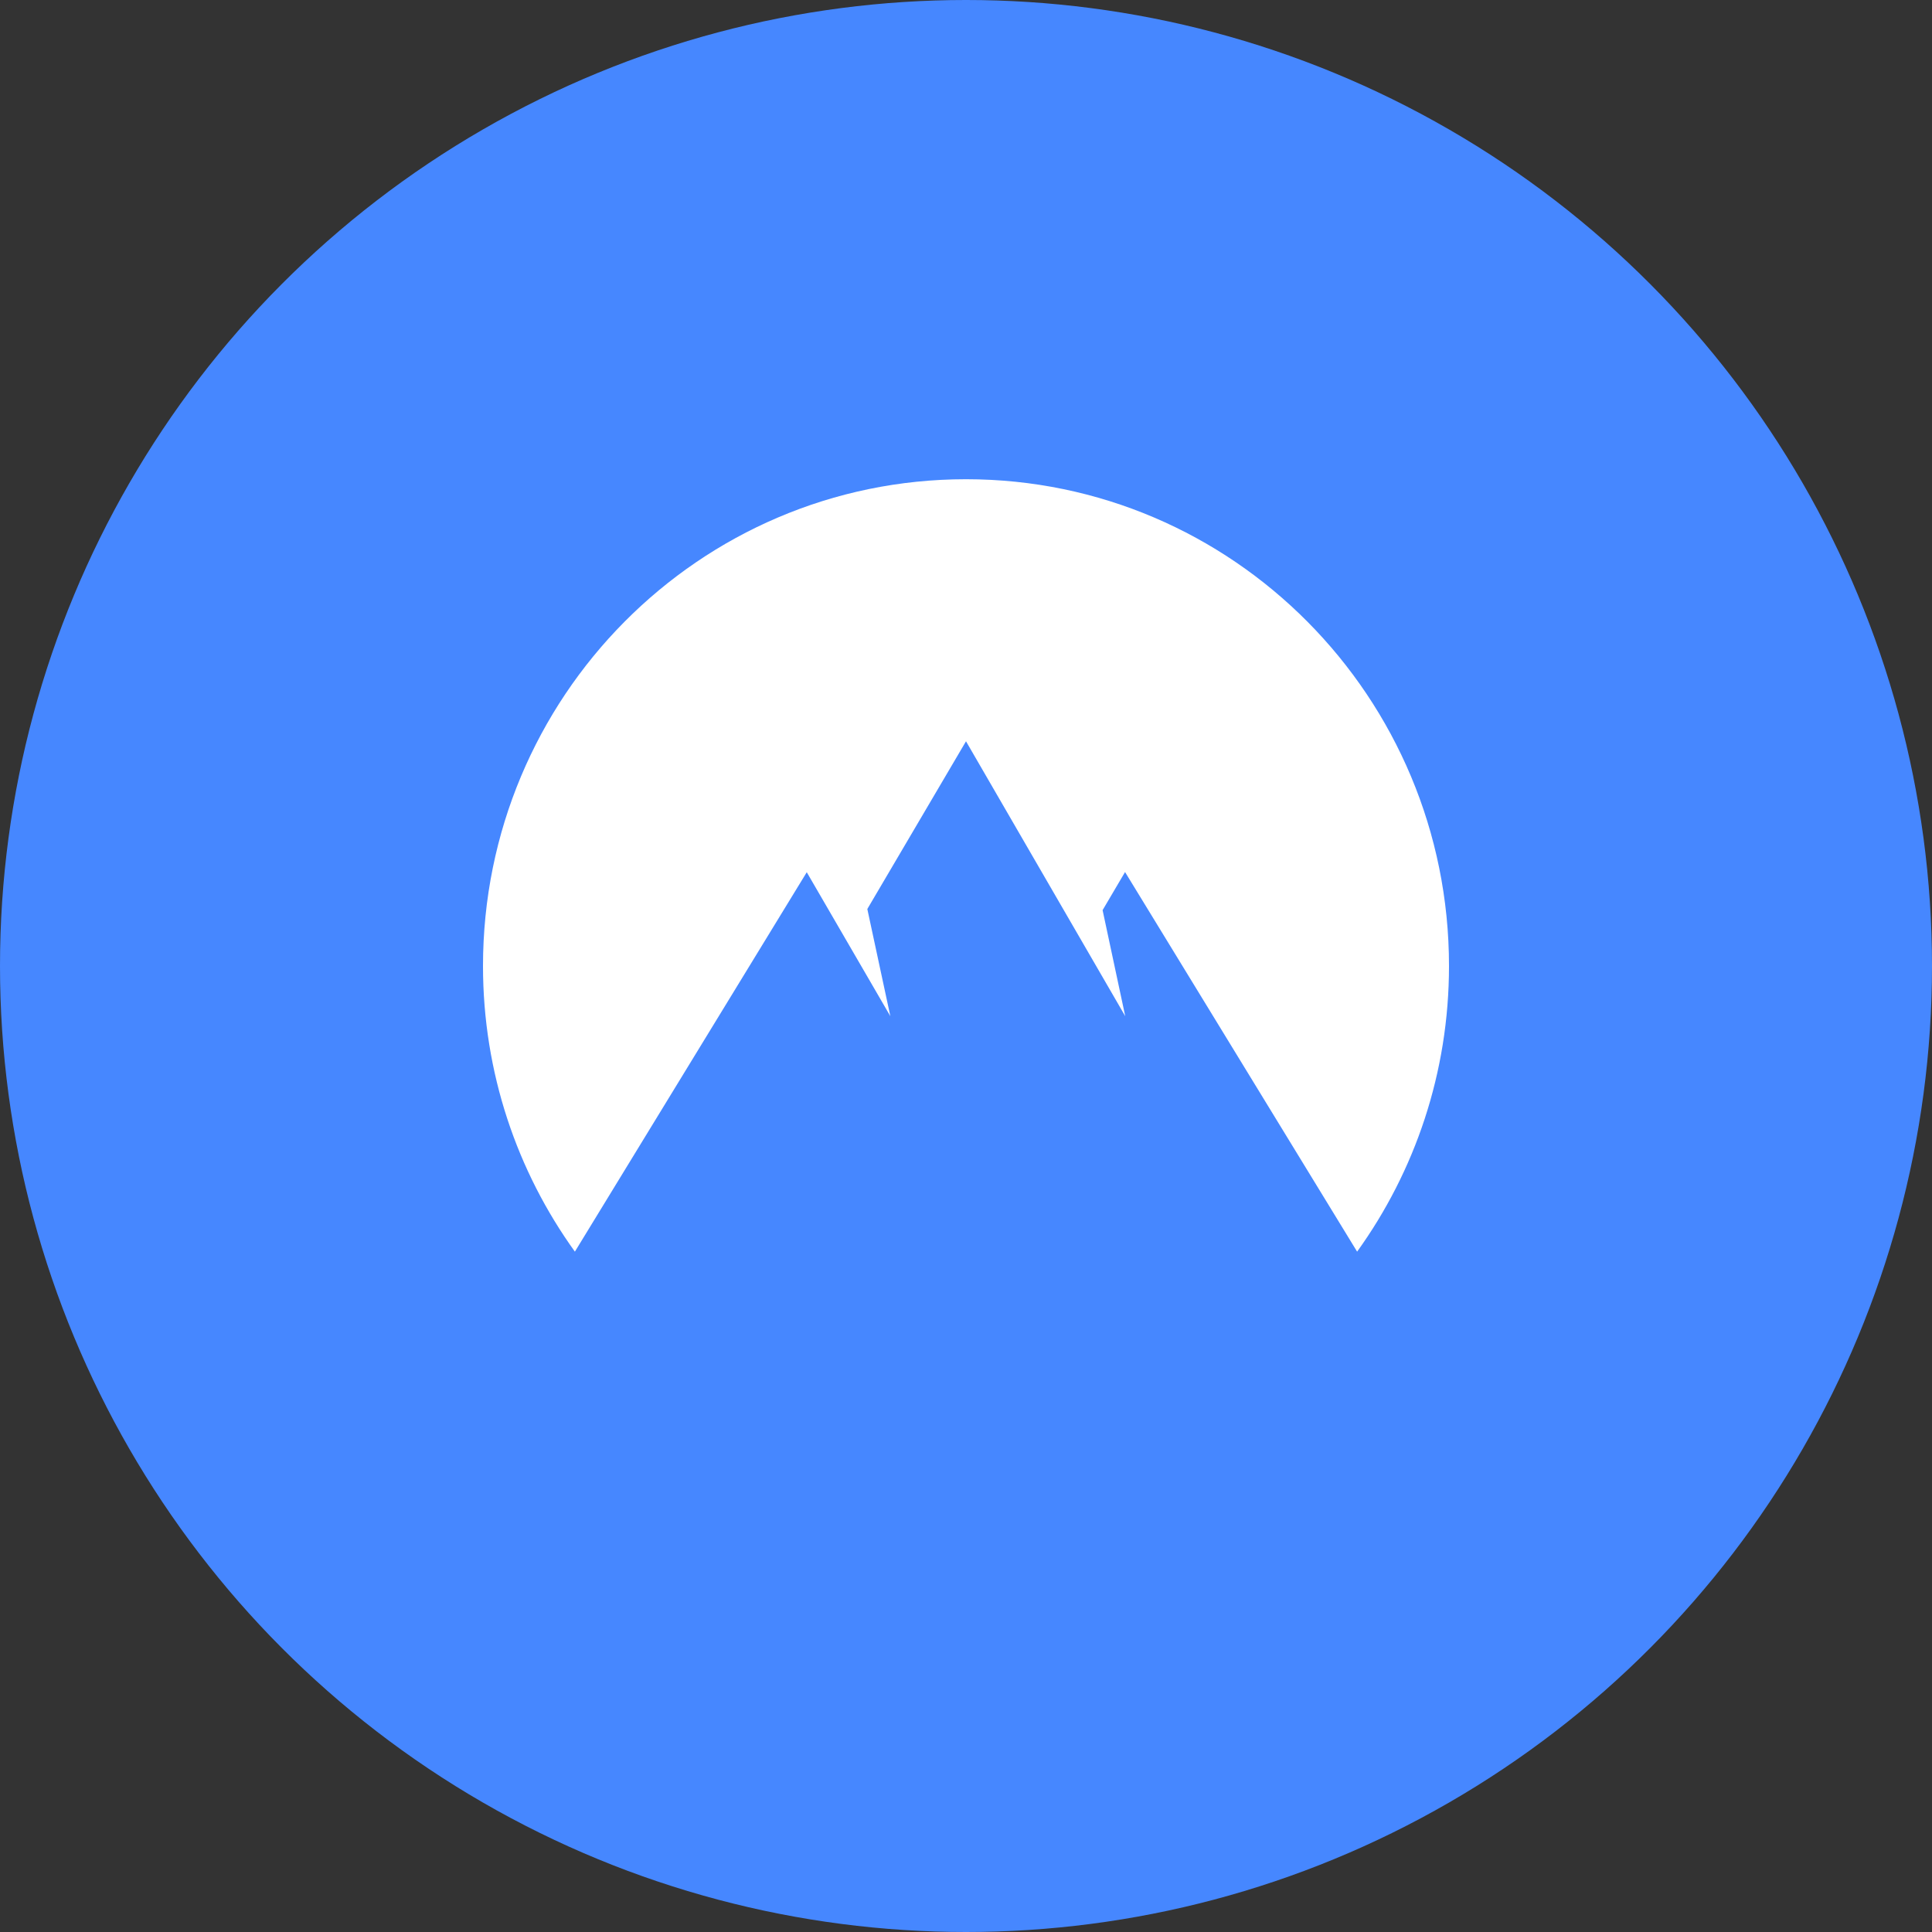
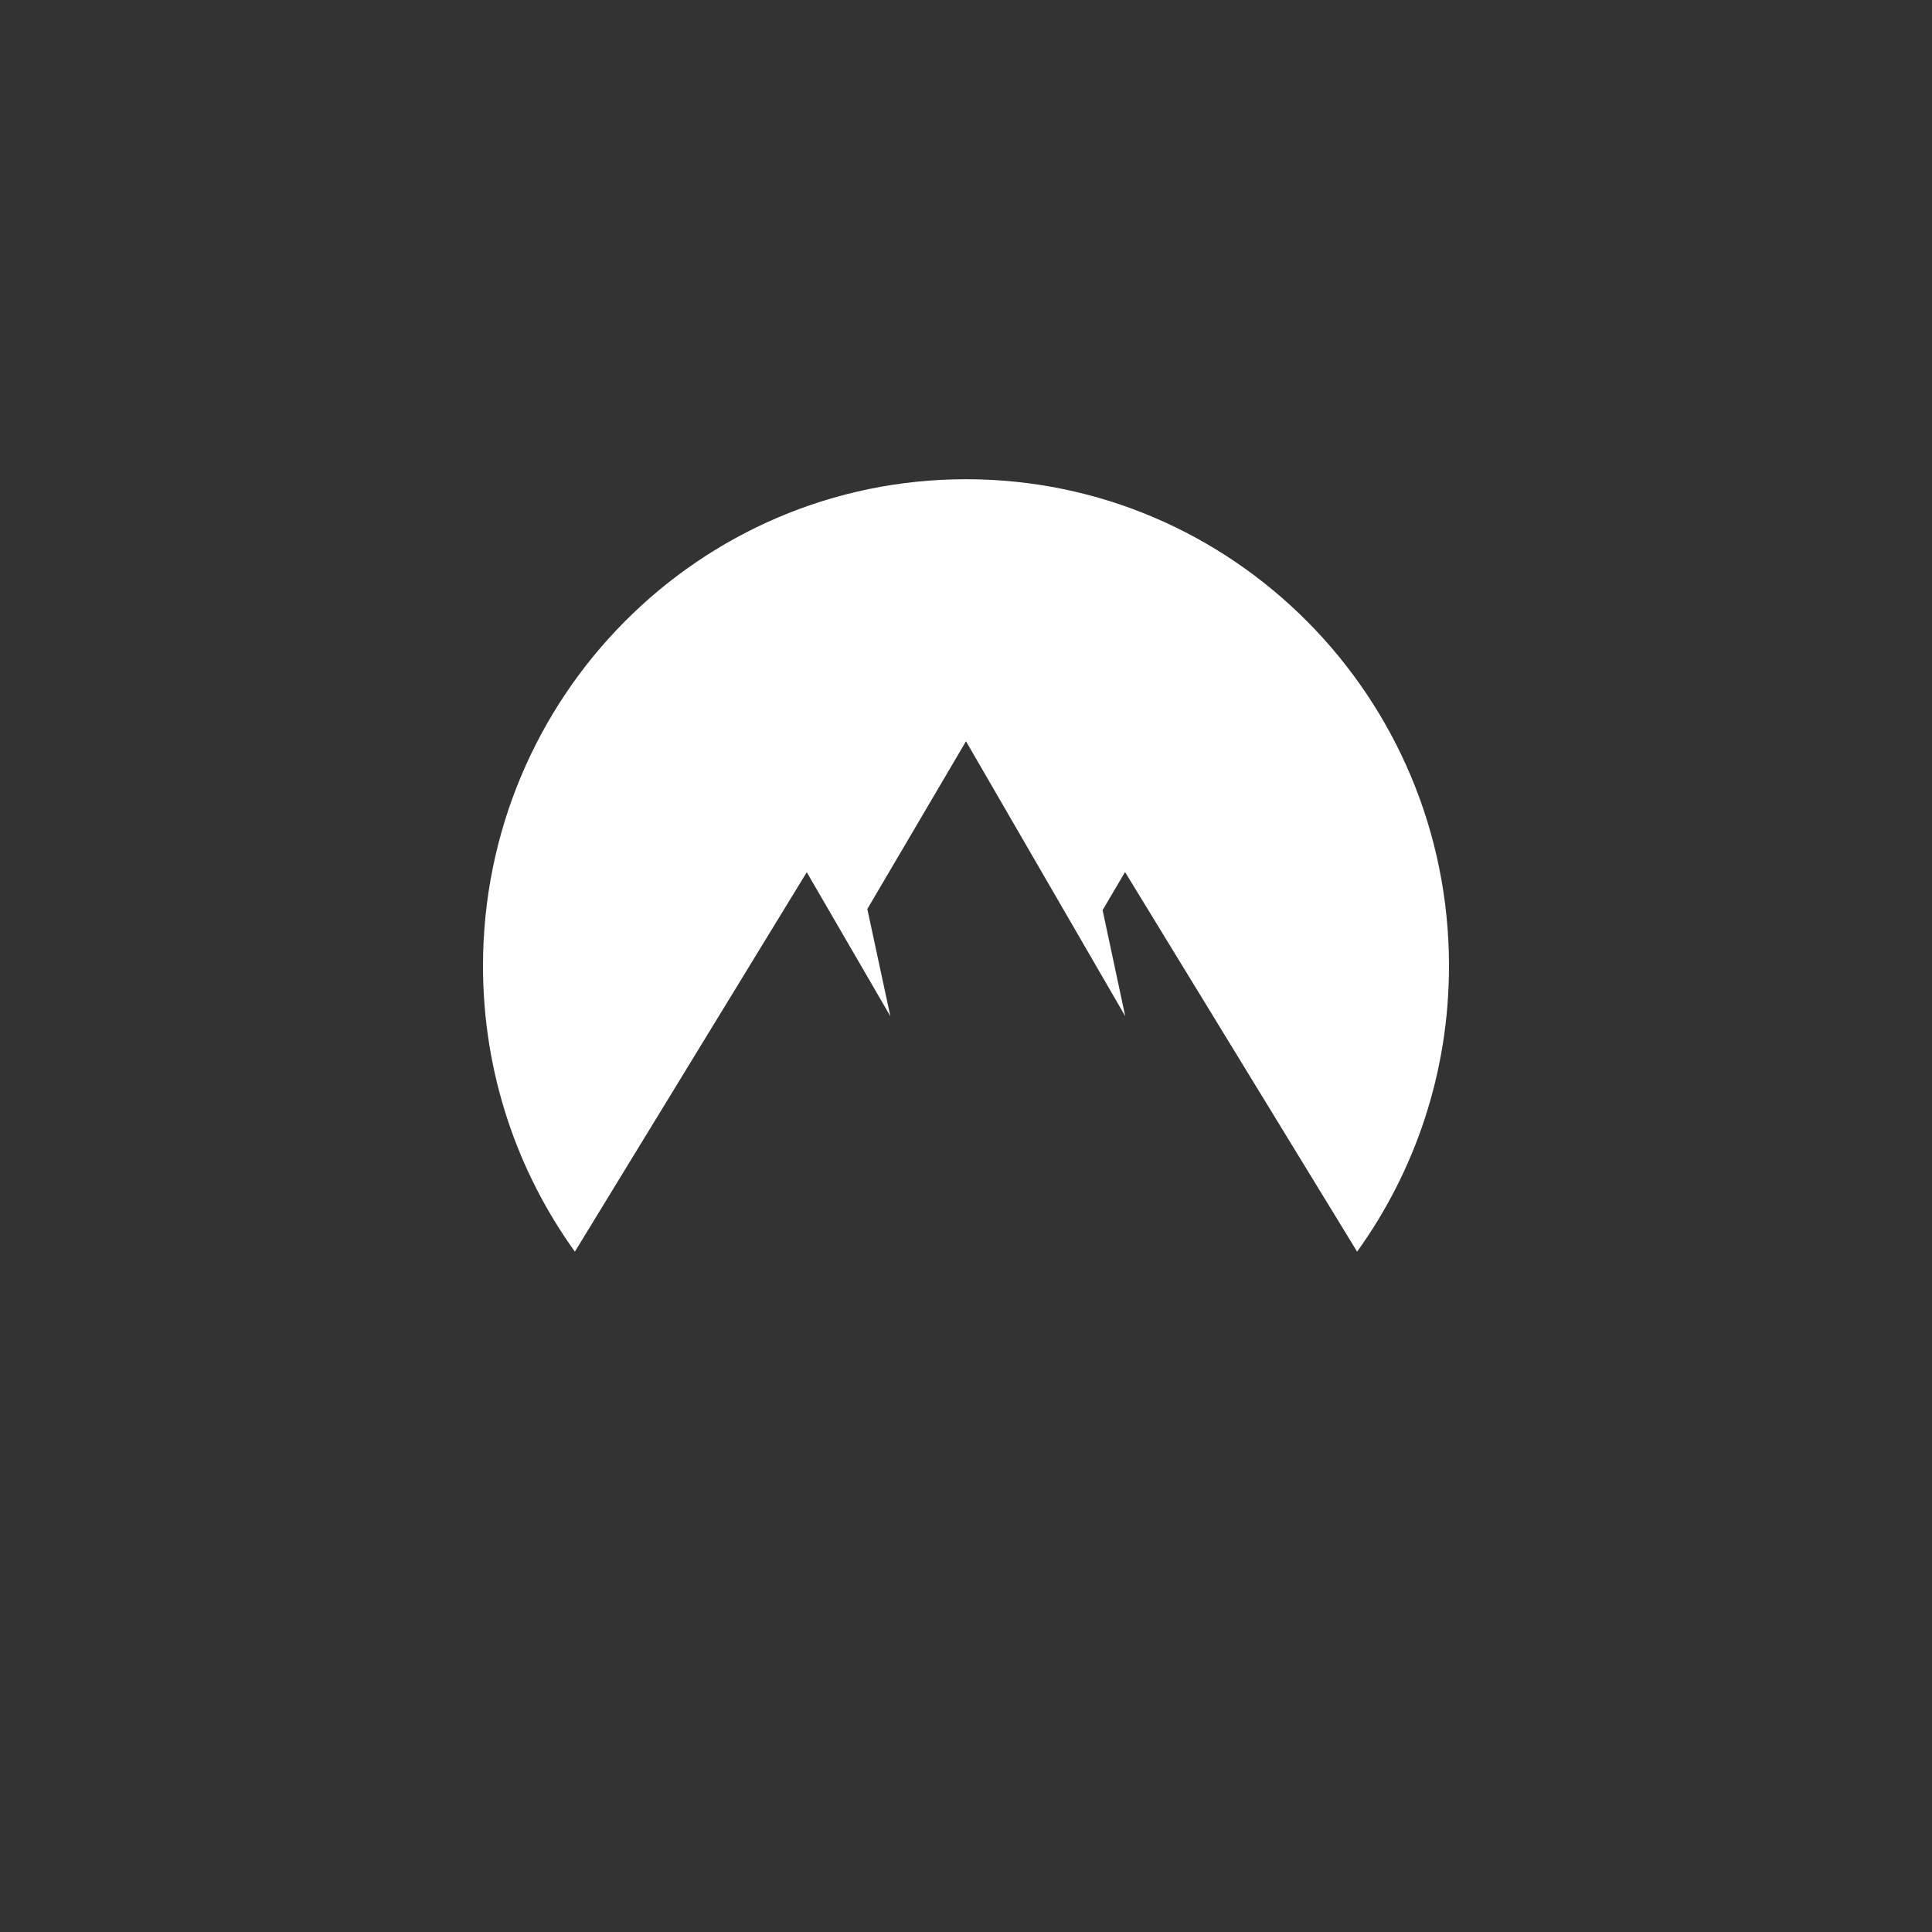
<svg xmlns="http://www.w3.org/2000/svg" width="800px" height="800px" viewBox="0 0 1024 1024">
  <rect x="0" y="0" width="1024" height="1024" fill="#333333" stroke="none" />
-   <circle cx="512" cy="512" r="512" style="fill:#4687ff" />
  <path d="M304.7 663.4C274.1 620.9 256 568.6 256 512c0-142.5 114.6-258 256-258s256 115.5 256 258c0 56.6-18.1 108.9-48.7 151.4l-123-201.2-11.9 20.2 12 56.2L512 392.9l-52.3 88.9 12.2 56.8-44.3-76.3-122.9 201.1z" style="fill:#fff" />
</svg>